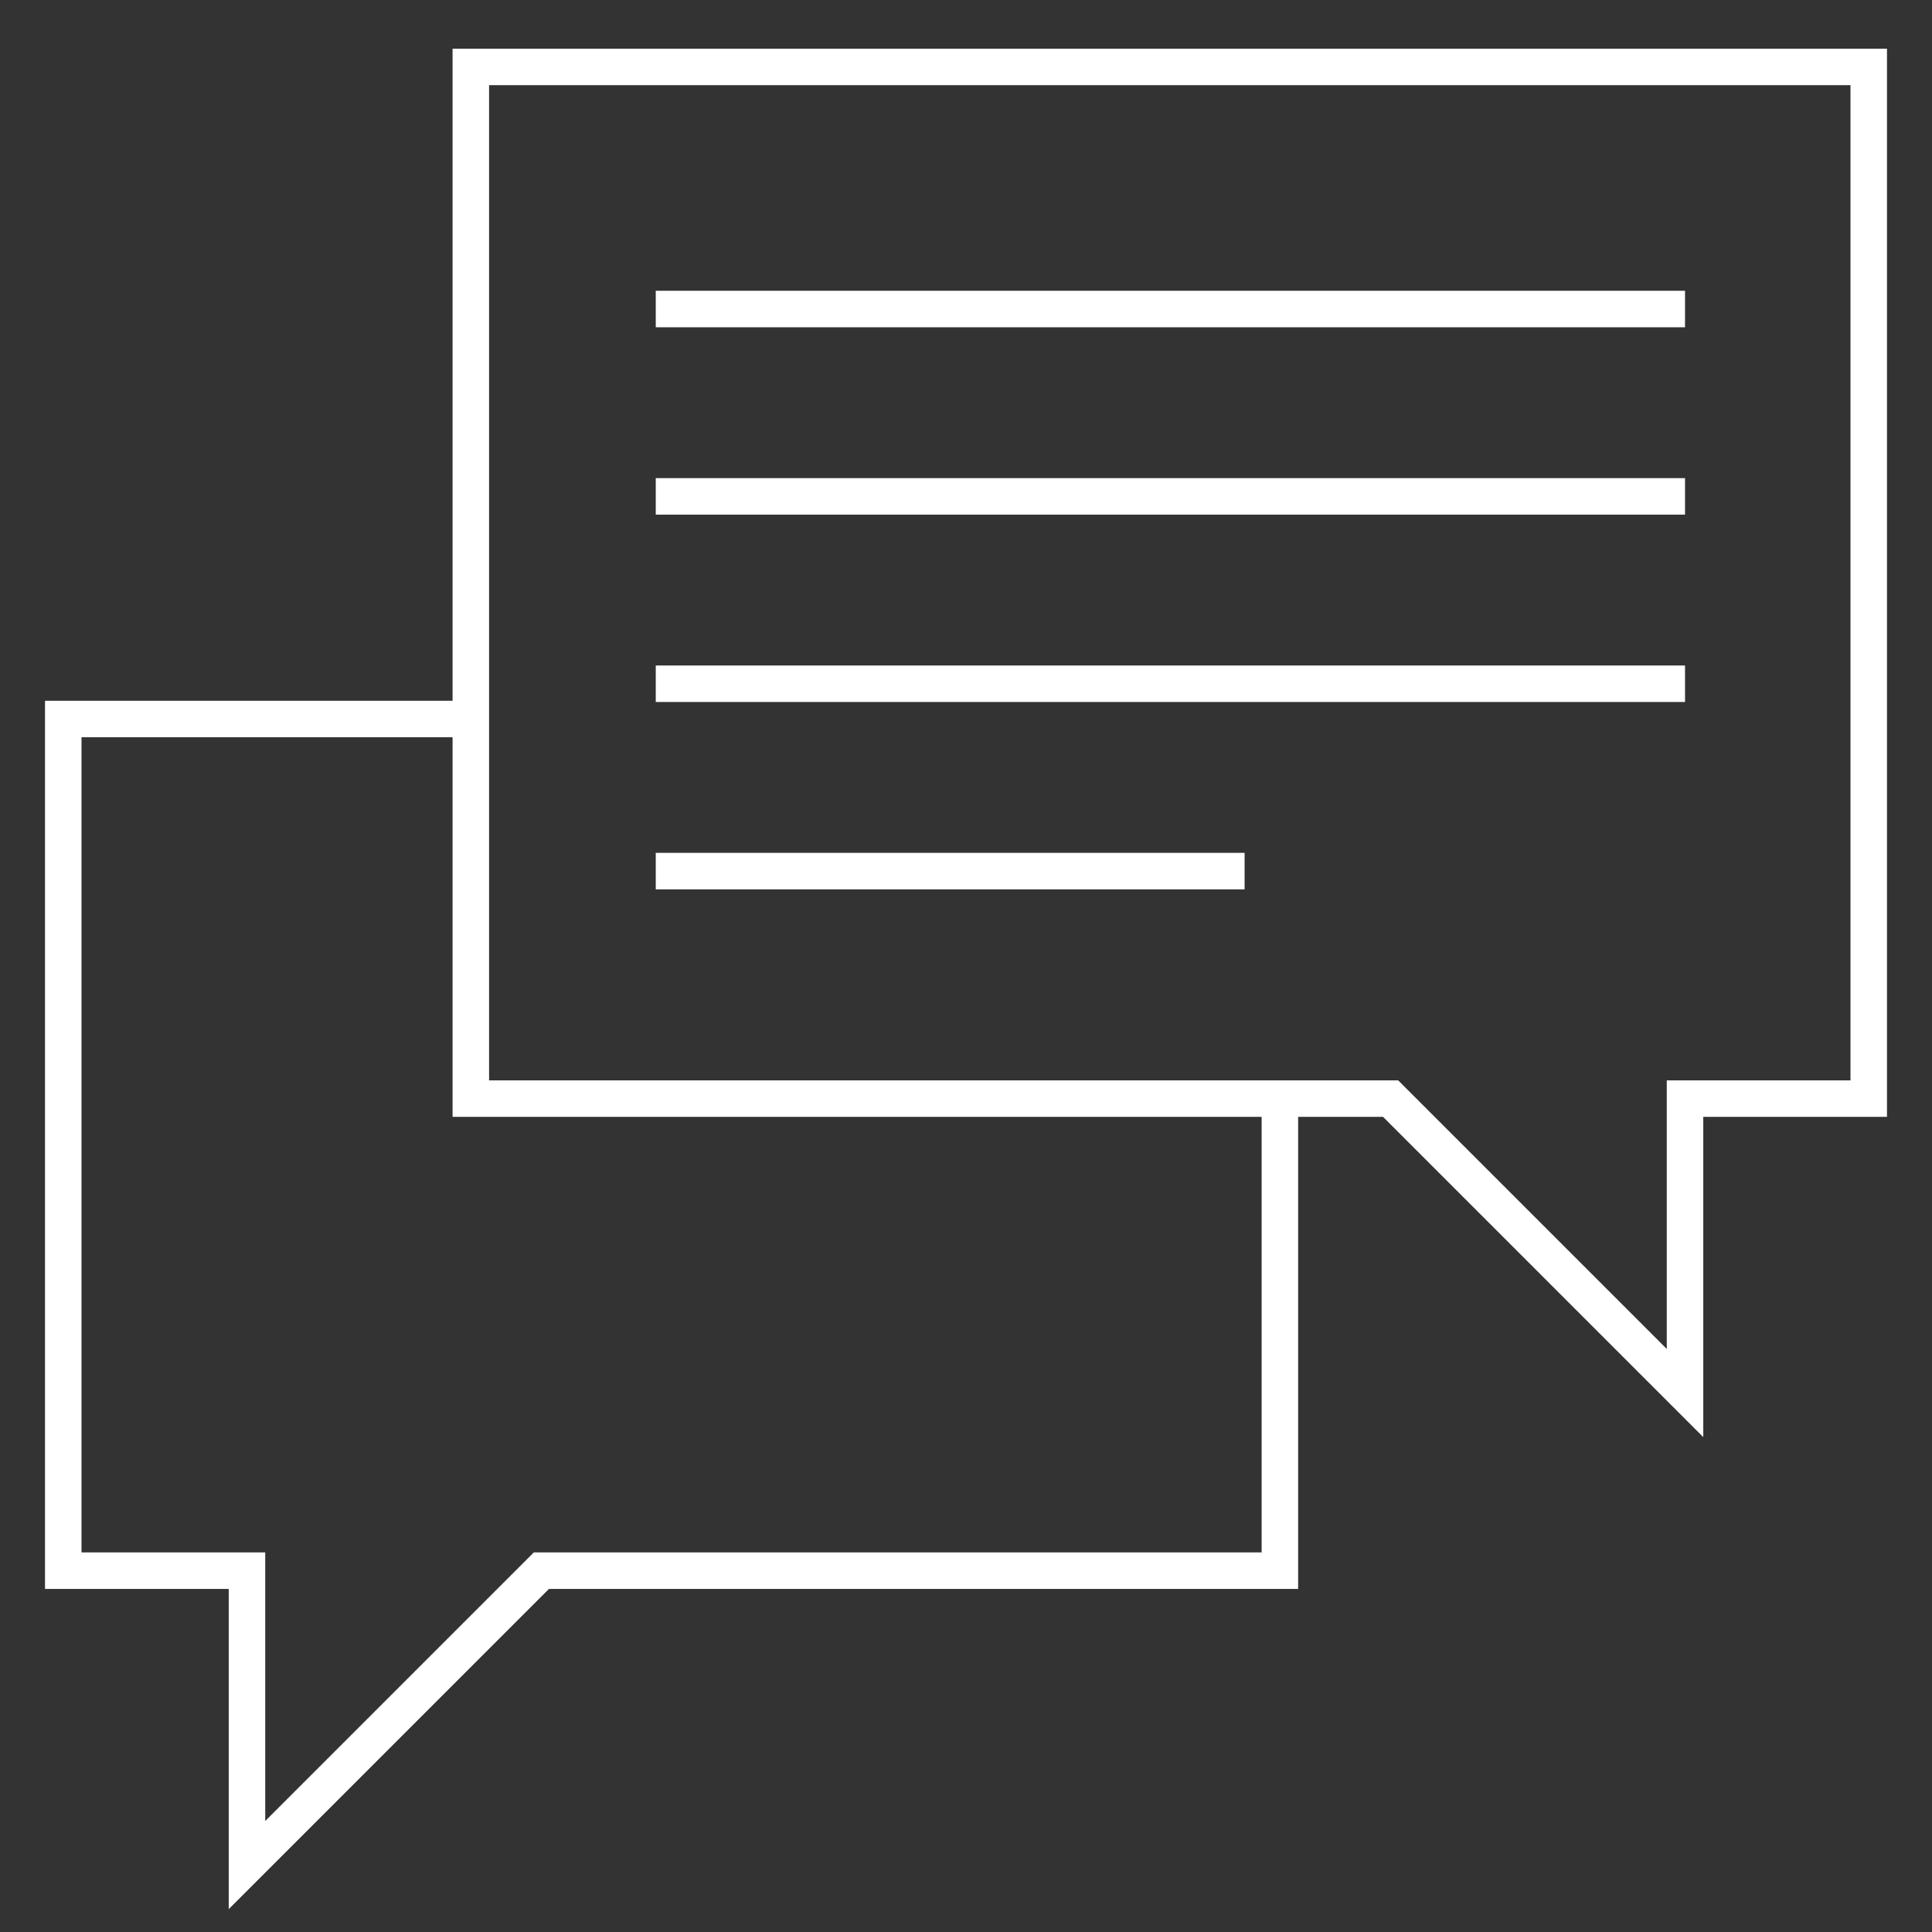
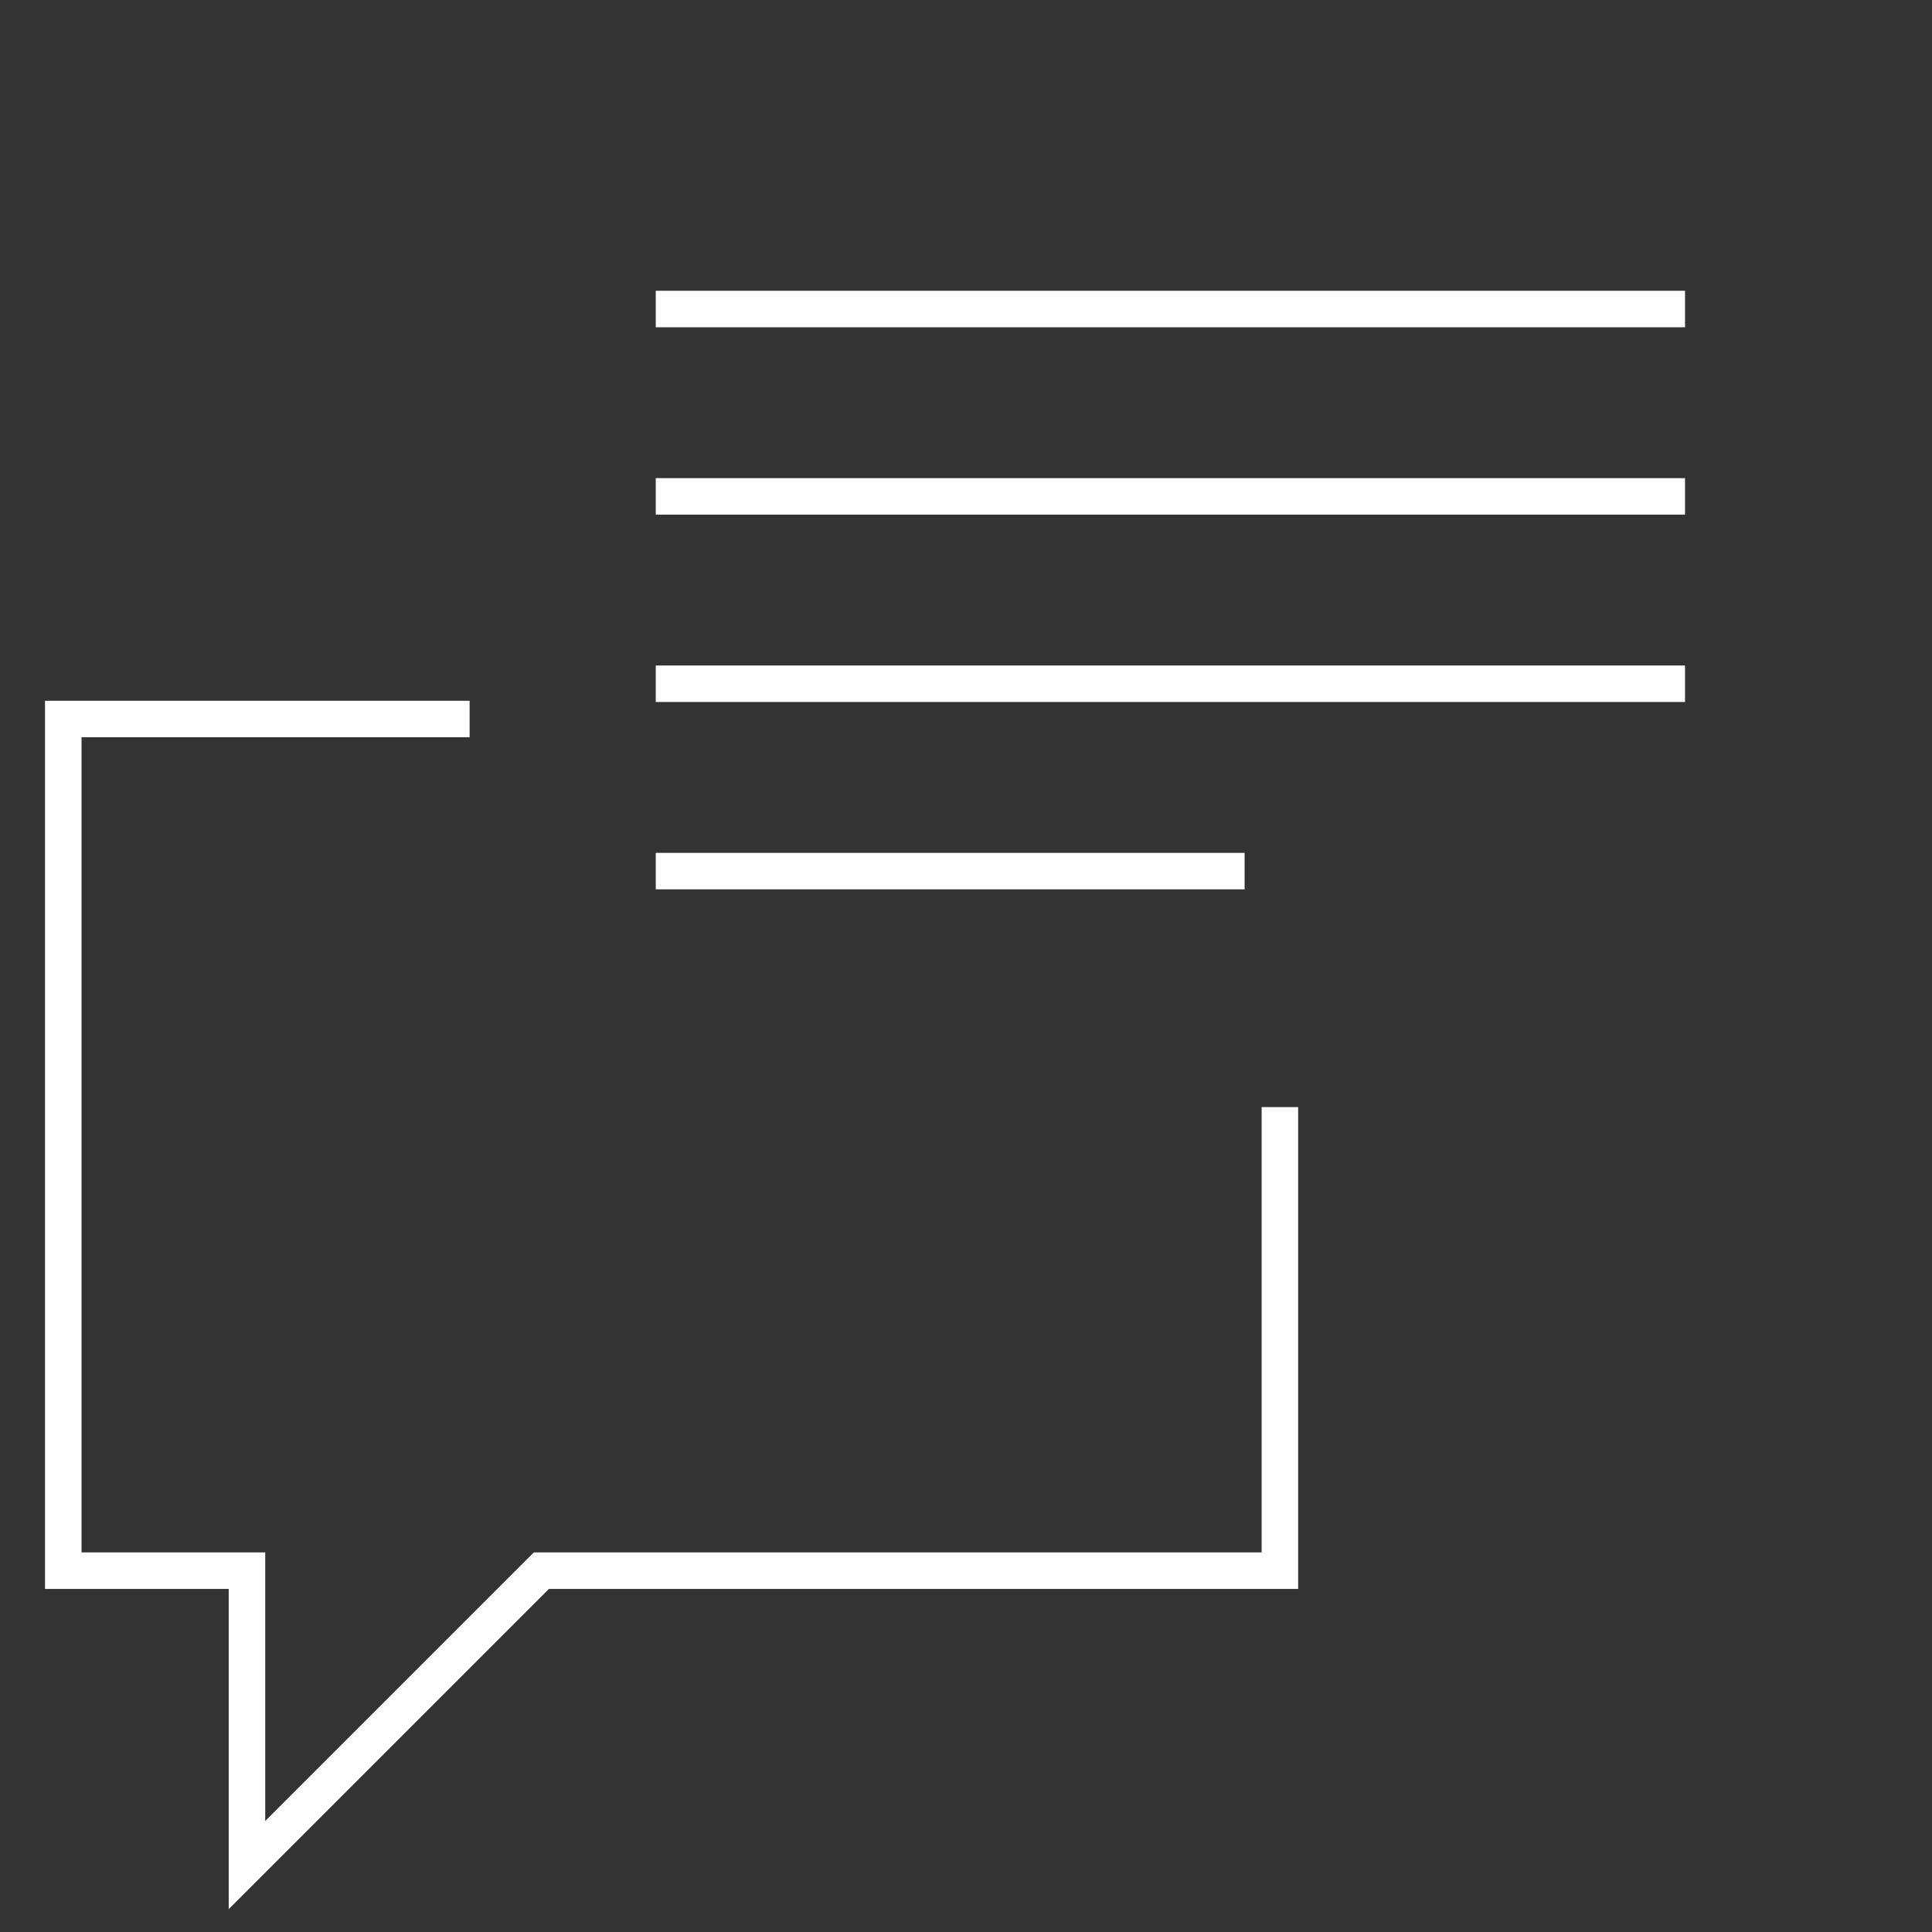
<svg xmlns="http://www.w3.org/2000/svg" version="1.1" id="Capa_1" x="0px" y="0px" viewBox="0 0 158.8 158.8" style="enable-background:new 0 0 158.8 158.8;" xml:space="preserve">
  <rect x="0" y="0" width="158.8" height="158.8" fill="#333333" stroke="none" />
  <style type="text/css">
	.st0{fill:none;stroke:#FFFFFF;stroke-width:3;stroke-miterlimit:10;}
</style>
  <g>
-     <polygon class="st0" points="38.7,5.5 38.7,90.3 114.3,90.3 138.5,114.5 138.5,90.3 153.6,90.3 153.6,5.5  " />
    <polyline class="st0" points="38.6,59.1 5.2,59.1 5.2,129.1 20.3,129.1 20.3,153.3 44.5,129.1 105.2,129.1 105.2,91  " />
    <g>
      <line class="st0" x1="53.9" y1="25.4" x2="138.5" y2="25.4" />
      <line class="st0" x1="53.9" y1="40.8" x2="138.5" y2="40.8" />
      <line class="st0" x1="53.9" y1="56.2" x2="138.5" y2="56.2" />
      <line class="st0" x1="53.9" y1="71.6" x2="102.3" y2="71.6" />
    </g>
  </g>
</svg>